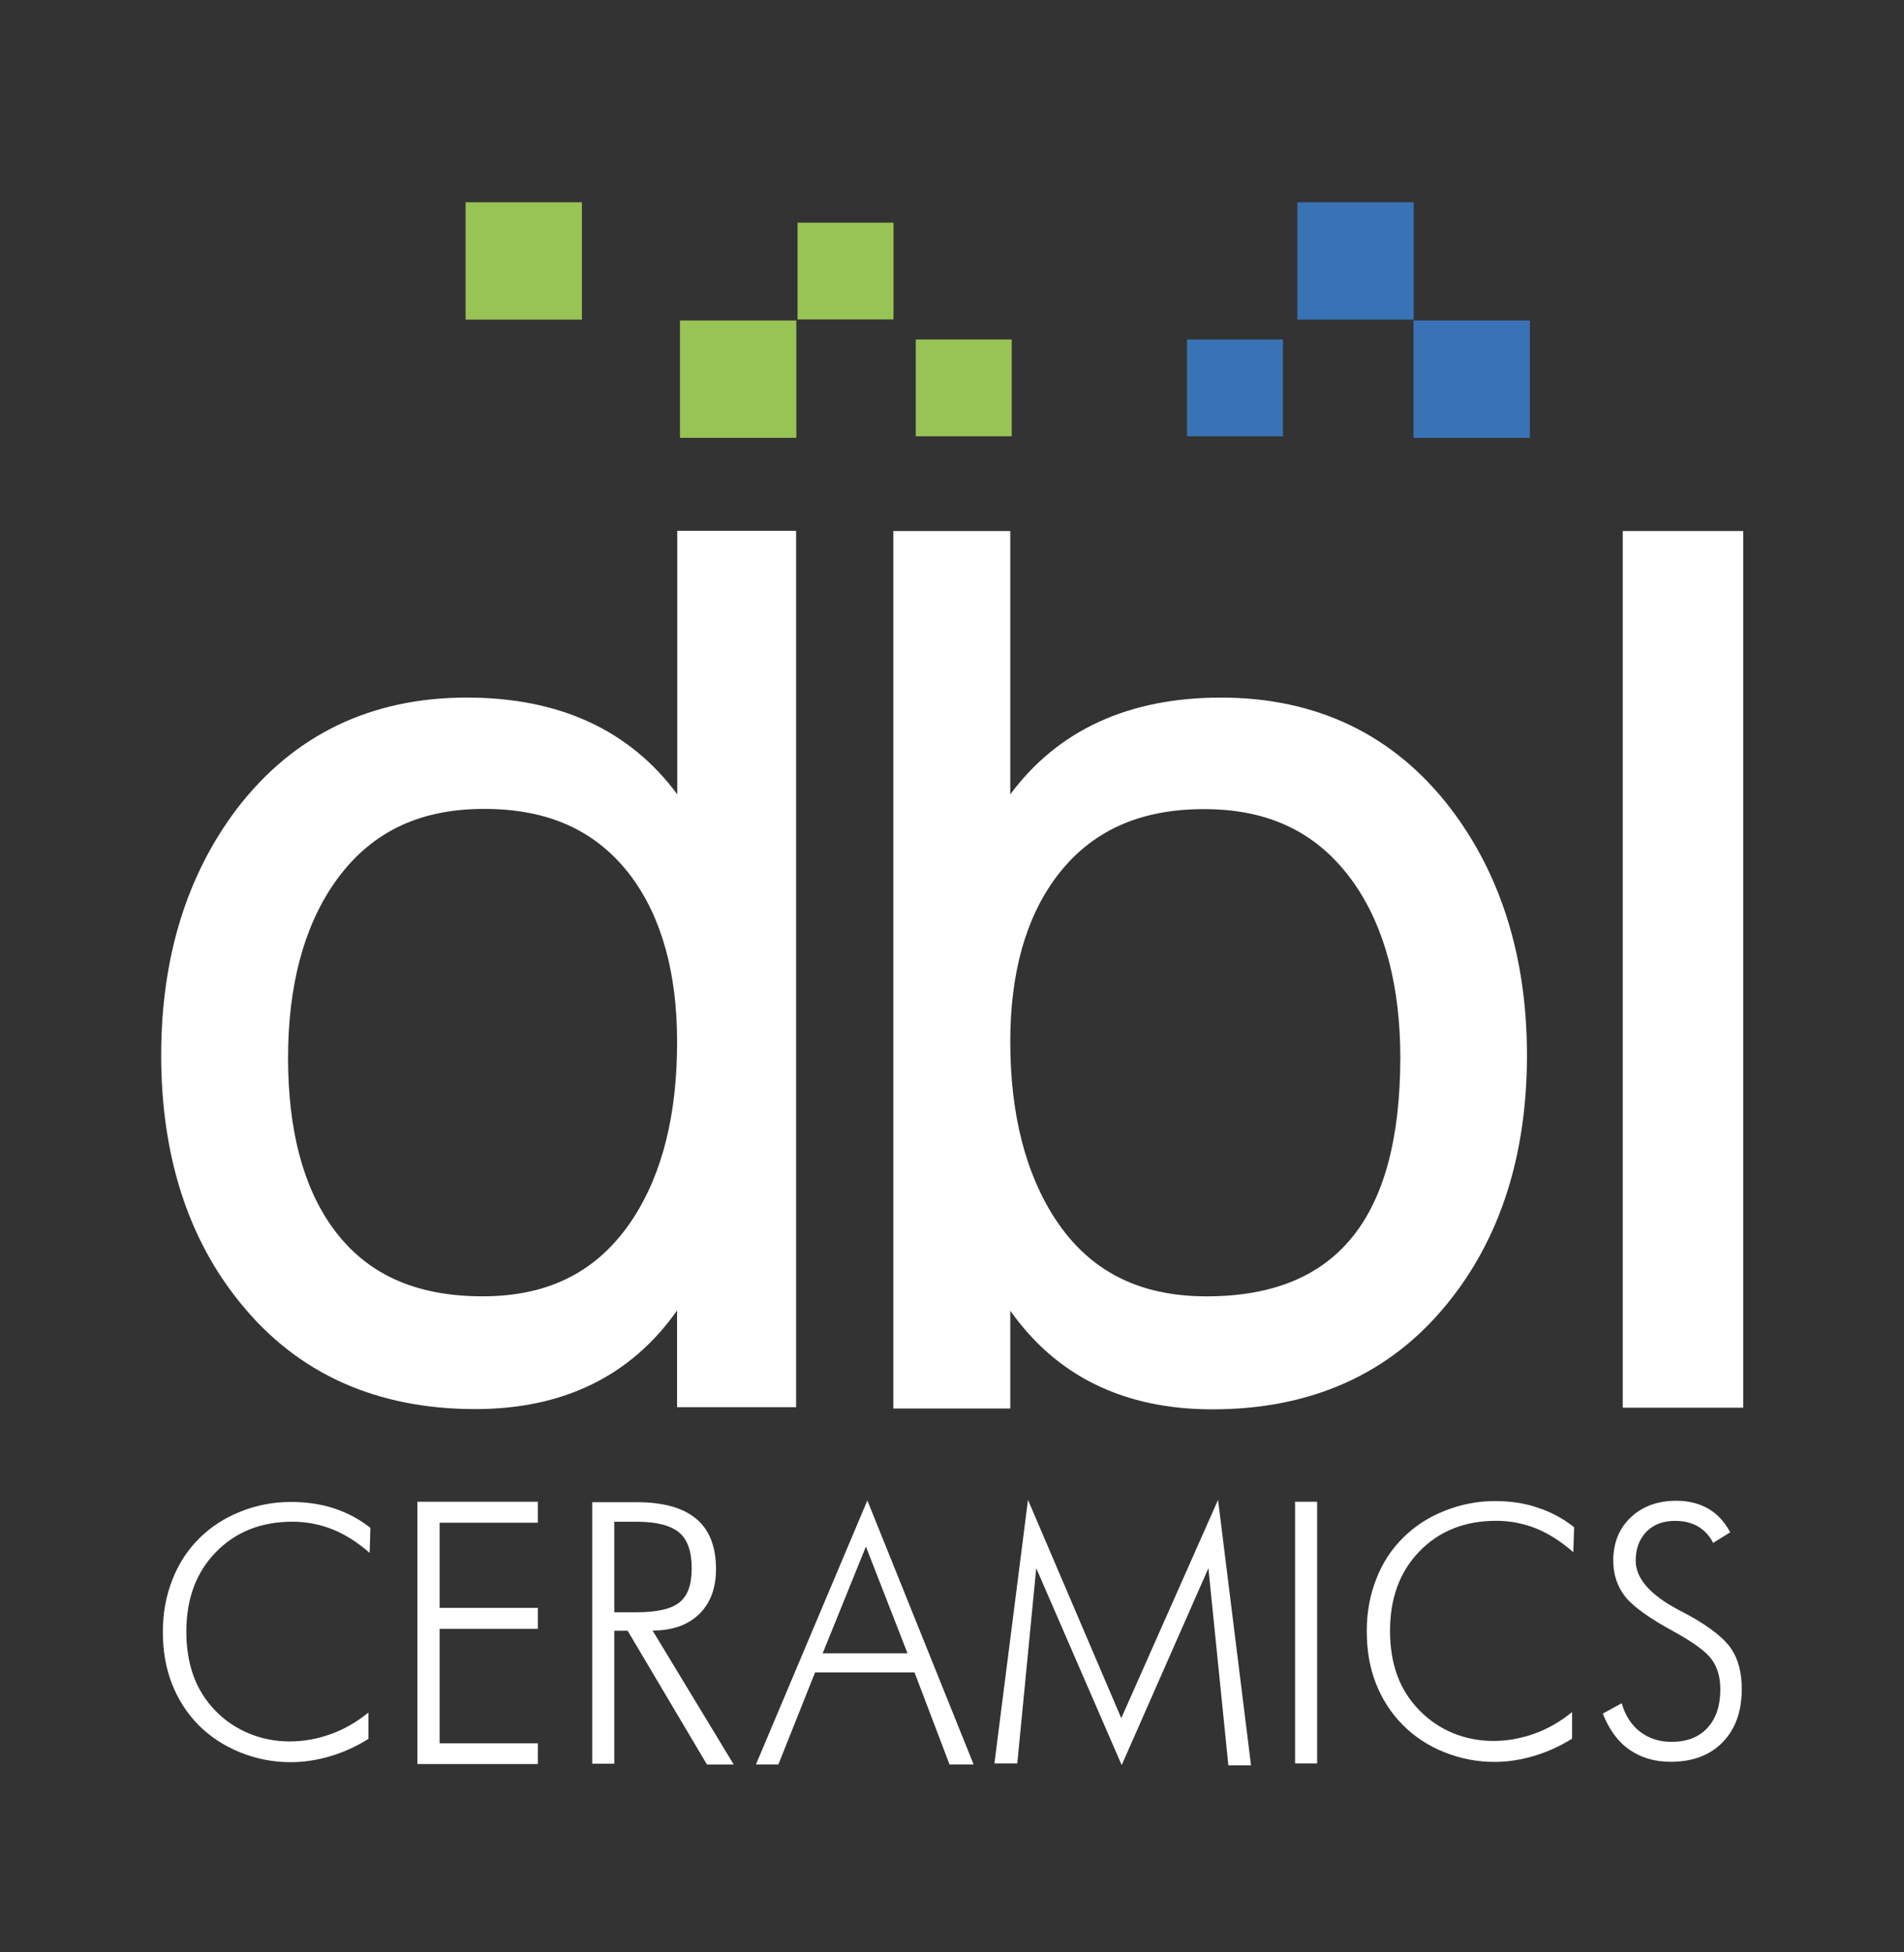
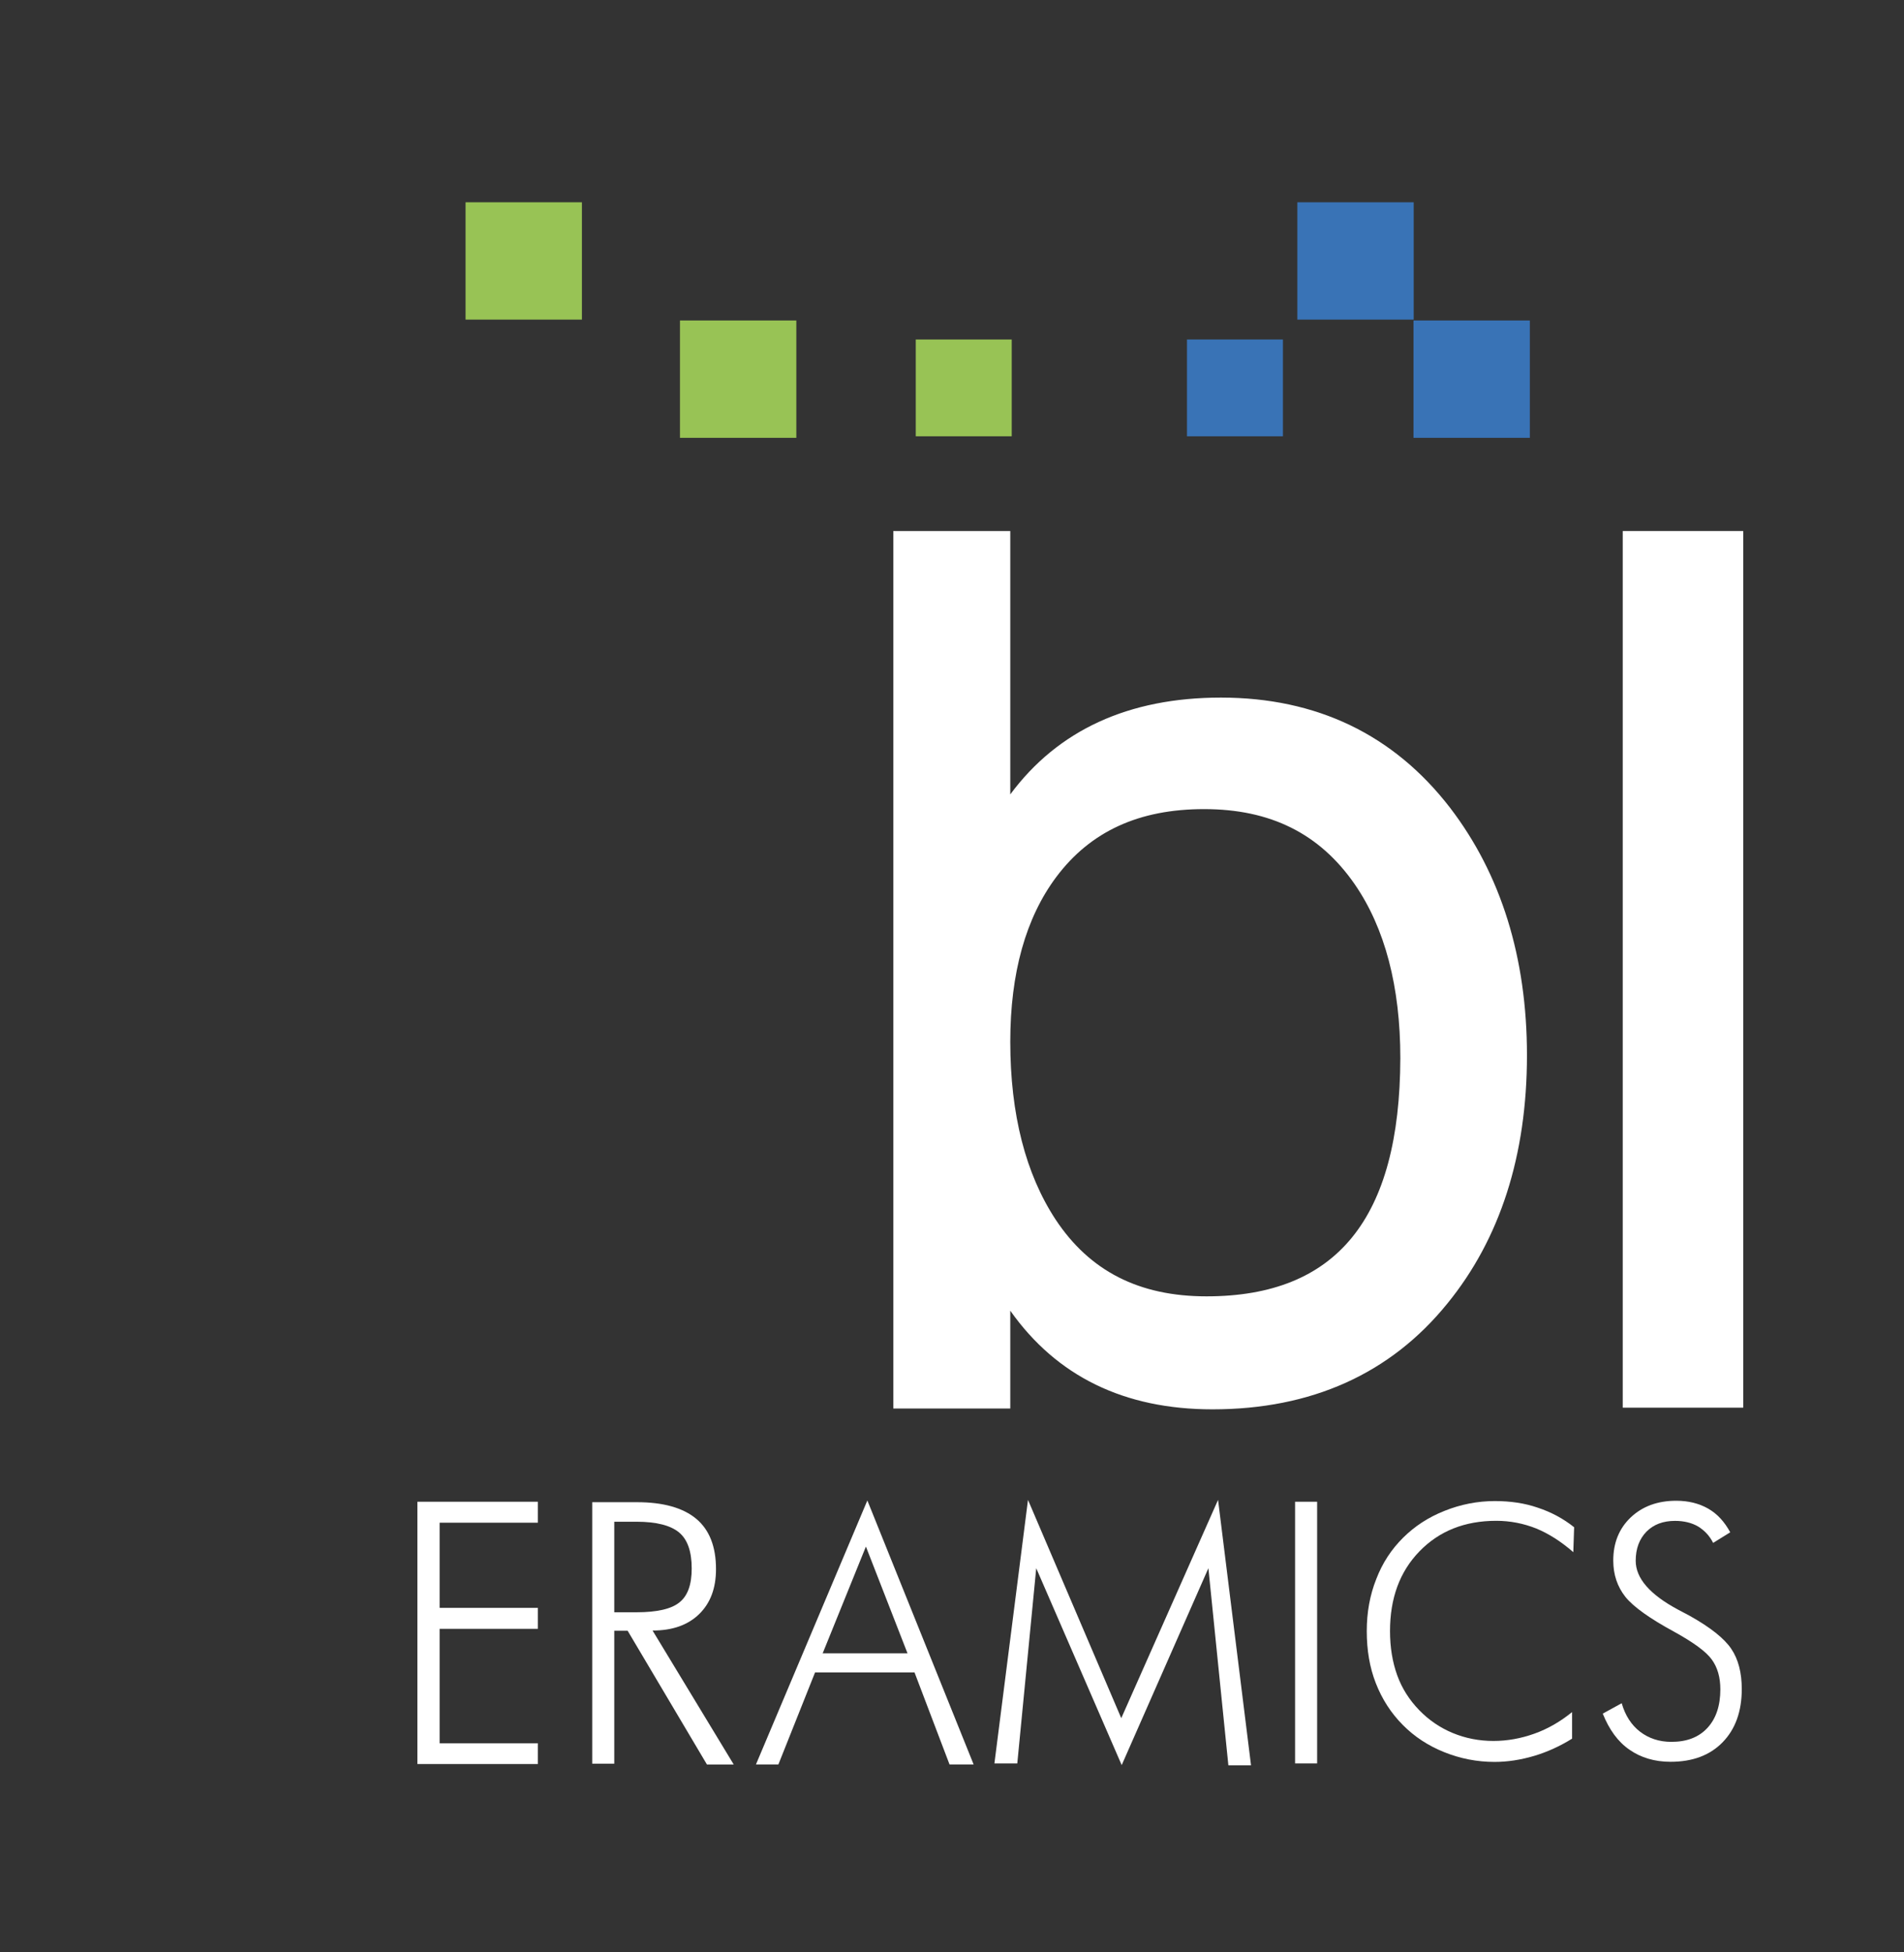
<svg xmlns="http://www.w3.org/2000/svg" width="79" height="81" viewBox="0 0 79 81" fill="none">
  <rect x="0" y="0" width="79" height="81" fill="#333333" stroke="none" />
  <g clip-path="url(#clip0_79_157)">
    <mask id="mask0_79_157" style="mask-type:luminance" maskUnits="userSpaceOnUse" x="-6" y="0" width="91" height="81">
      <path d="M84.359 0H-5.359V81H84.359V0Z" fill="white" />
    </mask>
    <g mask="url(#mask0_79_157)">
-       <path d="M28.101 22.032V32.958C26.128 30.287 23.197 28.943 19.369 28.943C15.395 28.943 12.2 30.485 9.859 33.519C7.757 36.276 6.688 39.723 6.688 43.781C6.688 47.943 7.799 51.407 9.987 54.079C12.345 56.991 15.618 58.465 19.719 58.465C23.368 58.465 26.179 57.095 28.093 54.372V58.387H33.032V22.023H28.101V22.032ZM26.256 50.572C24.837 52.734 22.804 53.786 20.027 53.786C17.233 53.786 15.199 52.864 13.815 50.959C12.576 49.253 11.952 46.883 11.952 43.893C11.952 40.929 12.593 38.499 13.849 36.672C15.293 34.578 17.326 33.562 20.086 33.562C22.778 33.562 24.769 34.475 26.187 36.362C27.452 38.068 28.093 40.369 28.093 43.213C28.101 46.237 27.477 48.71 26.256 50.572Z" fill="white" />
-     </g>
+       </g>
    <mask id="mask1_79_157" style="mask-type:luminance" maskUnits="userSpaceOnUse" x="-6" y="0" width="91" height="81">
      <path d="M84.359 0H-5.359V81H84.359V0Z" fill="white" />
    </mask>
    <g mask="url(#mask1_79_157)">
      <path d="M37.065 22.033V58.44H41.918V54.382C43.841 57.105 46.643 58.475 50.309 58.475C54.41 58.475 57.691 57.001 60.05 54.089C62.237 51.409 63.356 47.945 63.356 43.783C63.356 39.733 62.28 36.277 60.169 33.52C57.828 30.478 54.624 28.944 50.659 28.944C46.823 28.944 43.892 30.297 41.918 32.96V22.033H37.065ZM50.061 53.787C47.267 53.787 45.216 52.744 43.798 50.599C42.559 48.712 41.918 46.238 41.918 43.222C41.918 40.379 42.559 38.078 43.832 36.38C45.25 34.493 47.258 33.571 49.959 33.571C52.718 33.571 54.752 34.588 56.205 36.682C57.461 38.5 58.102 40.93 58.102 43.903C58.084 50.556 55.461 53.787 50.061 53.787Z" fill="white" />
    </g>
    <mask id="mask2_79_157" style="mask-type:luminance" maskUnits="userSpaceOnUse" x="-6" y="0" width="91" height="81">
      <path d="M84.359 0H-5.359V81H84.359V0Z" fill="white" />
    </mask>
    <g mask="url(#mask2_79_157)">
      <path d="M72.329 22.033H67.33V58.406H72.329V22.033Z" fill="white" />
    </g>
    <mask id="mask3_79_157" style="mask-type:luminance" maskUnits="userSpaceOnUse" x="-6" y="0" width="91" height="81">
      <path d="M84.359 0H-5.359V81H84.359V0Z" fill="white" />
    </mask>
    <g mask="url(#mask3_79_157)">
      <path d="M33.041 13.297H28.213V18.166H33.041V13.297Z" fill="#98C355" />
    </g>
    <mask id="mask4_79_157" style="mask-type:luminance" maskUnits="userSpaceOnUse" x="-6" y="0" width="91" height="81">
      <path d="M84.359 0H-5.359V81H84.359V0Z" fill="white" />
    </mask>
    <g mask="url(#mask4_79_157)">
      <path d="M63.476 13.297H58.648V18.166H63.476V13.297Z" fill="#3973B6" />
    </g>
    <mask id="mask5_79_157" style="mask-type:luminance" maskUnits="userSpaceOnUse" x="-6" y="0" width="91" height="81">
      <path d="M84.359 0H-5.359V81H84.359V0Z" fill="white" />
    </mask>
    <g mask="url(#mask5_79_157)">
      <path d="M24.145 8.393H19.317V13.261H24.145V8.393Z" fill="#98C355" />
    </g>
    <mask id="mask6_79_157" style="mask-type:luminance" maskUnits="userSpaceOnUse" x="-6" y="0" width="91" height="81">
      <path d="M84.359 0H-5.359V81H84.359V0Z" fill="white" />
    </mask>
    <g mask="url(#mask6_79_157)">
      <path d="M58.657 8.393H53.829V13.261H58.657V8.393Z" fill="#3973B6" />
    </g>
    <mask id="mask7_79_157" style="mask-type:luminance" maskUnits="userSpaceOnUse" x="-6" y="0" width="91" height="81">
      <path d="M84.359 0H-5.359V81H84.359V0Z" fill="white" />
    </mask>
    <g mask="url(#mask7_79_157)">
-       <path d="M37.073 9.238H33.092V13.254H37.073V9.238Z" fill="#98C355" />
-     </g>
+       </g>
    <mask id="mask8_79_157" style="mask-type:luminance" maskUnits="userSpaceOnUse" x="-6" y="0" width="91" height="81">
      <path d="M84.359 0H-5.359V81H84.359V0Z" fill="white" />
    </mask>
    <g mask="url(#mask8_79_157)">
      <path d="M41.978 14.086H37.996V18.102H41.978V14.086Z" fill="#98C355" />
    </g>
    <mask id="mask9_79_157" style="mask-type:luminance" maskUnits="userSpaceOnUse" x="-6" y="0" width="91" height="81">
      <path d="M84.359 0H-5.359V81H84.359V0Z" fill="white" />
    </mask>
    <g mask="url(#mask9_79_157)">
      <path d="M53.231 14.086H49.249V18.102H53.231V14.086Z" fill="#3973B6" />
    </g>
    <mask id="mask10_79_157" style="mask-type:luminance" maskUnits="userSpaceOnUse" x="-6" y="0" width="91" height="81">
-       <path d="M84.359 0H-5.359V81H84.359V0Z" fill="white" />
-     </mask>
+       </mask>
    <g mask="url(#mask10_79_157)">
      <path d="M15.336 64.43C14.832 63.99 14.319 63.663 13.798 63.456C13.277 63.249 12.721 63.137 12.14 63.137C10.833 63.137 9.773 63.559 8.953 64.404C8.133 65.248 7.731 66.343 7.731 67.704C7.731 68.385 7.834 68.996 8.03 69.539C8.227 70.082 8.534 70.565 8.944 70.987C9.346 71.401 9.816 71.711 10.337 71.926C10.858 72.142 11.422 72.254 12.021 72.254C12.602 72.254 13.165 72.15 13.721 71.952C14.276 71.754 14.798 71.452 15.285 71.056V72.15C14.789 72.461 14.259 72.702 13.712 72.866C13.157 73.029 12.61 73.115 12.063 73.115C11.329 73.115 10.636 72.978 9.97 72.71C9.303 72.443 8.731 72.064 8.252 71.59C7.757 71.091 7.389 70.513 7.133 69.858C6.877 69.203 6.757 68.48 6.757 67.704C6.757 66.937 6.885 66.222 7.15 65.55C7.406 64.886 7.782 64.309 8.269 63.826C8.748 63.352 9.312 62.982 9.987 62.715C10.653 62.448 11.354 62.318 12.072 62.318C12.713 62.318 13.311 62.404 13.866 62.586C14.413 62.766 14.917 63.034 15.37 63.395L15.336 64.43Z" fill="white" />
    </g>
    <mask id="mask11_79_157" style="mask-type:luminance" maskUnits="userSpaceOnUse" x="-6" y="0" width="91" height="81">
      <path d="M84.359 0H-5.359V81H84.359V0Z" fill="white" />
    </mask>
    <g mask="url(#mask11_79_157)">
      <path d="M17.318 73.192V62.309H22.317V63.179H18.241V66.712H22.317V67.582H18.241V72.33H22.317V73.192H17.318Z" fill="white" />
    </g>
    <mask id="mask12_79_157" style="mask-type:luminance" maskUnits="userSpaceOnUse" x="-6" y="0" width="91" height="81">
      <path d="M84.359 0H-5.359V81H84.359V0Z" fill="white" />
    </mask>
    <g mask="url(#mask12_79_157)">
      <path d="M30.443 73.211H29.332L26.042 67.662H25.487V73.177H24.573V62.328H26.427C27.521 62.328 28.341 62.561 28.888 63.017C29.435 63.474 29.708 64.172 29.708 65.103C29.708 65.896 29.477 66.516 29.007 66.973C28.538 67.429 27.897 67.653 27.076 67.653L30.443 73.211ZM25.487 63.138V66.895H26.41C27.264 66.895 27.862 66.757 28.196 66.481C28.538 66.206 28.7 65.74 28.7 65.077C28.7 64.379 28.529 63.879 28.179 63.586C27.828 63.293 27.239 63.138 26.41 63.138H25.487Z" fill="white" />
    </g>
    <mask id="mask13_79_157" style="mask-type:luminance" maskUnits="userSpaceOnUse" x="-6" y="0" width="91" height="81">
      <path d="M84.359 0H-5.359V81H84.359V0Z" fill="white" />
    </mask>
    <g mask="url(#mask13_79_157)">
      <path d="M31.366 73.208L35.988 62.256L40.397 73.208H39.397L37.945 69.391H33.818L32.297 73.208H31.366ZM34.134 68.598H37.654L35.928 64.169L34.134 68.598Z" fill="white" />
    </g>
    <mask id="mask14_79_157" style="mask-type:luminance" maskUnits="userSpaceOnUse" x="-6" y="0" width="91" height="81">
      <path d="M84.359 0H-5.359V81H84.359V0Z" fill="white" />
    </mask>
    <g mask="url(#mask14_79_157)">
      <path d="M46.541 73.236L42.995 65.067L42.209 73.167H41.26L42.653 62.232L46.523 71.289L50.539 62.232L51.907 73.245H50.967L50.138 65.067L46.541 73.236Z" fill="white" />
    </g>
    <mask id="mask15_79_157" style="mask-type:luminance" maskUnits="userSpaceOnUse" x="-6" y="0" width="91" height="81">
      <path d="M84.359 0H-5.359V81H84.359V0Z" fill="white" />
    </mask>
    <g mask="url(#mask15_79_157)">
      <path d="M54.65 62.309H53.735V73.166H54.65V62.309Z" fill="white" />
    </g>
    <mask id="mask16_79_157" style="mask-type:luminance" maskUnits="userSpaceOnUse" x="-6" y="0" width="91" height="81">
      <path d="M84.359 0H-5.359V81H84.359V0Z" fill="white" />
    </mask>
    <g mask="url(#mask16_79_157)">
      <path d="M65.279 64.401C64.775 63.962 64.262 63.634 63.741 63.419C63.22 63.212 62.664 63.1 62.083 63.1C60.776 63.1 59.716 63.522 58.896 64.367C58.076 65.211 57.674 66.314 57.674 67.675C57.674 68.356 57.777 68.968 57.973 69.511C58.17 70.054 58.477 70.536 58.888 70.959C59.289 71.372 59.759 71.691 60.28 71.906C60.802 72.122 61.366 72.234 61.964 72.234C62.545 72.234 63.109 72.13 63.664 71.932C64.219 71.734 64.741 71.433 65.228 71.036V72.139C64.732 72.449 64.202 72.691 63.656 72.854C63.1 73.018 62.553 73.104 62.015 73.104C61.28 73.104 60.588 72.966 59.922 72.699C59.255 72.432 58.682 72.053 58.204 71.57C57.709 71.071 57.341 70.493 57.085 69.838C56.828 69.183 56.709 68.46 56.709 67.675C56.709 66.909 56.837 66.185 57.102 65.521C57.358 64.849 57.734 64.28 58.221 63.798C58.7 63.324 59.264 62.953 59.939 62.686C60.605 62.419 61.306 62.281 62.023 62.281C62.664 62.281 63.263 62.367 63.809 62.557C64.356 62.738 64.86 63.005 65.313 63.367L65.279 64.401Z" fill="white" />
    </g>
    <mask id="mask17_79_157" style="mask-type:luminance" maskUnits="userSpaceOnUse" x="-6" y="0" width="91" height="81">
      <path d="M84.359 0H-5.359V81H84.359V0Z" fill="white" />
    </mask>
    <g mask="url(#mask17_79_157)">
      <path d="M66.501 71.1L67.287 70.669C67.433 71.178 67.689 71.574 68.048 71.85C68.407 72.125 68.842 72.272 69.347 72.272C69.987 72.272 70.483 72.082 70.842 71.695C71.201 71.307 71.38 70.773 71.38 70.092C71.38 69.592 71.261 69.178 71.021 68.851C70.782 68.523 70.261 68.144 69.466 67.705C68.449 67.153 67.774 66.671 67.441 66.257C67.108 65.835 66.937 65.335 66.937 64.749C66.937 64.017 67.176 63.422 67.663 62.957C68.15 62.5 68.774 62.268 69.552 62.268C70.056 62.268 70.5 62.38 70.876 62.595C71.252 62.81 71.551 63.138 71.79 63.577L71.081 64.017C70.936 63.724 70.722 63.5 70.457 63.336C70.192 63.181 69.868 63.103 69.5 63.103C69.005 63.103 68.612 63.25 68.313 63.551C68.022 63.853 67.868 64.249 67.868 64.758C67.868 65.482 68.449 66.154 69.62 66.783C69.834 66.895 69.996 66.981 70.107 67.041C70.97 67.524 71.543 67.981 71.833 68.412C72.124 68.842 72.269 69.403 72.269 70.083C72.269 71.005 72.004 71.746 71.474 72.289C70.944 72.832 70.227 73.099 69.312 73.099C68.654 73.099 68.082 72.927 67.612 72.599C67.133 72.272 66.766 71.763 66.501 71.1Z" fill="white" />
    </g>
  </g>
  <defs>
    <clipPath id="clip0_79_157">
      <rect width="79" height="81" fill="white" />
    </clipPath>
  </defs>
</svg>